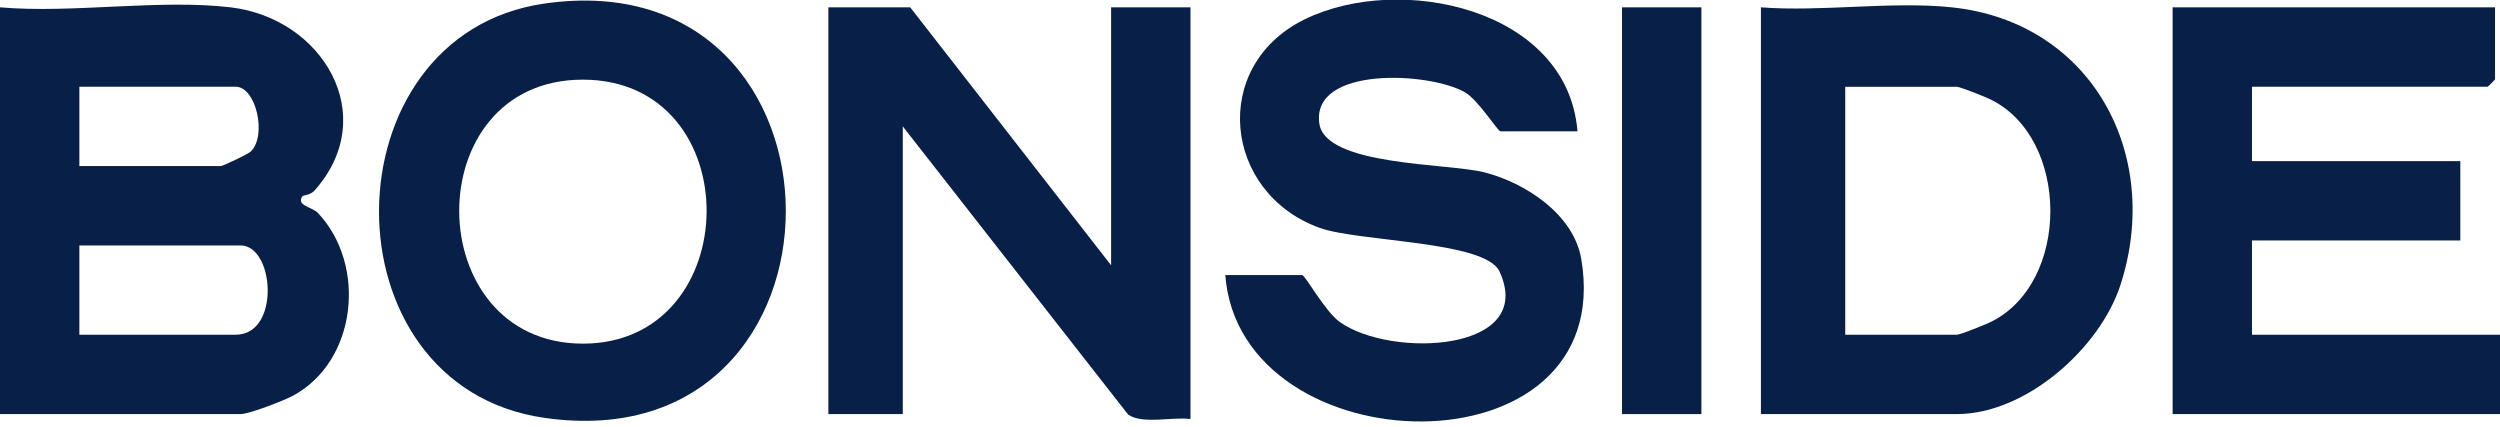
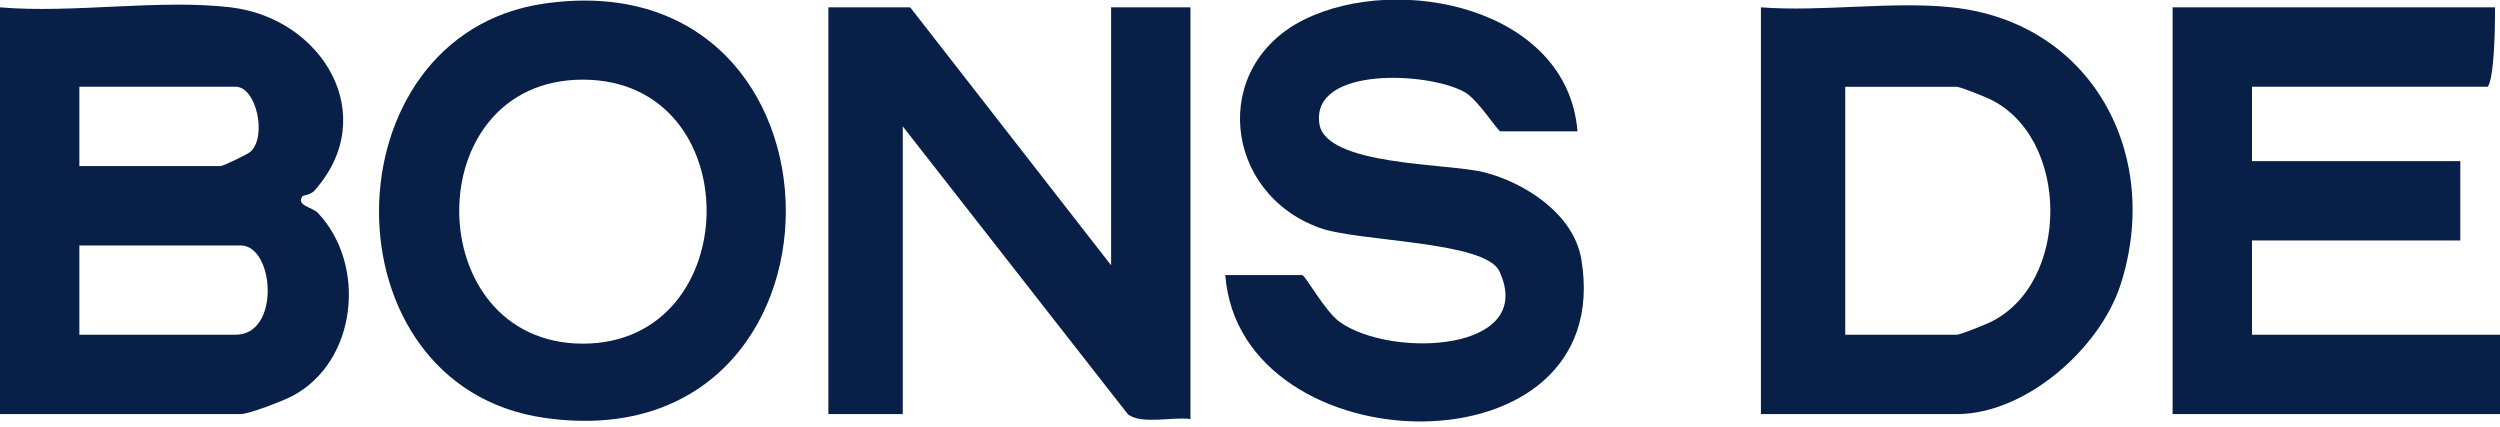
<svg xmlns="http://www.w3.org/2000/svg" width="252" height="43" viewBox="0 0 252 43" fill="none">
  <g clip-path="url(#clip0_222_2966)">
    <path d="M23.25 0.74C32.52 1.84 38.43 11.66 31.7 19.21C31.3 19.66 30.55 19.7 30.51 19.75C29.78 20.72 31.49 20.88 32.03 21.45C37 26.69 36.01 36.47 29.45 39.93C28.51 40.42 25.09 41.74 24.26 41.74H0V0.74C7.35 1.37 16.07 -0.11 23.25 0.74ZM8 16.74H22.25C22.47 16.74 24.99 15.55 25.28 15.27C26.93 13.67 25.82 8.74 23.75 8.74H8V16.74ZM8 33.74H23.75C28.3 33.74 27.66 24.74 24.25 24.74H8V33.74Z" fill="#081F48" />
    <path d="M196.75 0.74C210.87 2.23 218 15.62 213.74 28.73C211.66 35.13 204.19 41.74 197.25 41.74H177.5V0.74C183.65 1.21 190.71 0.1 196.75 0.74ZM186 33.74H197.25C197.59 33.74 199.97 32.78 200.53 32.52C208.76 28.65 208.69 13.81 200.53 9.97C199.97 9.71 197.59 8.75 197.25 8.75H186V33.75V33.74Z" fill="#081F48" />
    <path d="M91.75 0.74L112 26.74V0.74H120V42.24C118.21 41.99 115.14 42.81 113.71 41.78L91 12.74V41.74H83.5V0.74H91.75Z" fill="#081F48" />
-     <path d="M251.5 0.74V7.99C251.5 8.04 250.8 8.74 250.75 8.74H227V16.24H248V24.24H227V33.74H252V41.74H219V0.74H251.5Z" fill="#081F48" />
+     <path d="M251.5 0.74C251.5 8.04 250.8 8.74 250.75 8.74H227V16.24H248V24.24H227V33.74H252V41.74H219V0.74H251.5Z" fill="#081F48" />
    <path d="M159 13.239H151.25C150.98 13.239 149.01 10.089 147.68 9.309C144.12 7.249 132.16 6.629 132.99 12.459C133.6 16.749 145.97 16.439 149.62 17.369C153.73 18.419 158.62 21.579 159.39 26.099C163.14 48.139 124.99 47.209 123.51 27.729H131.26C131.56 27.729 133.57 31.399 135.04 32.449C140.23 36.159 154.92 35.489 151.14 27.349C149.71 24.269 136.96 24.389 133.02 22.969C123.32 19.469 121.93 6.669 131.49 1.959C141.05 -2.751 158 0.809 159.01 13.229L159 13.239Z" fill="#081F48" />
    <path d="M54.87 0.359C87.27 -4.301 87.38 46.799 54.87 42.119C32.47 38.899 32.83 3.529 54.87 0.359ZM58.75 8.029C41.99 8.029 42.28 34.629 58.75 34.639C75.22 34.649 75.55 8.039 58.75 8.029Z" fill="#081F48" />
-     <path d="M171.5 0.74H163.5V41.74H171.5V0.74Z" fill="#081F48" />
  </g>
  <defs>
    <clipPath id="clip0_222_2966">
      <rect width="252" height="42.5" fill="white" />
    </clipPath>
  </defs>
</svg>